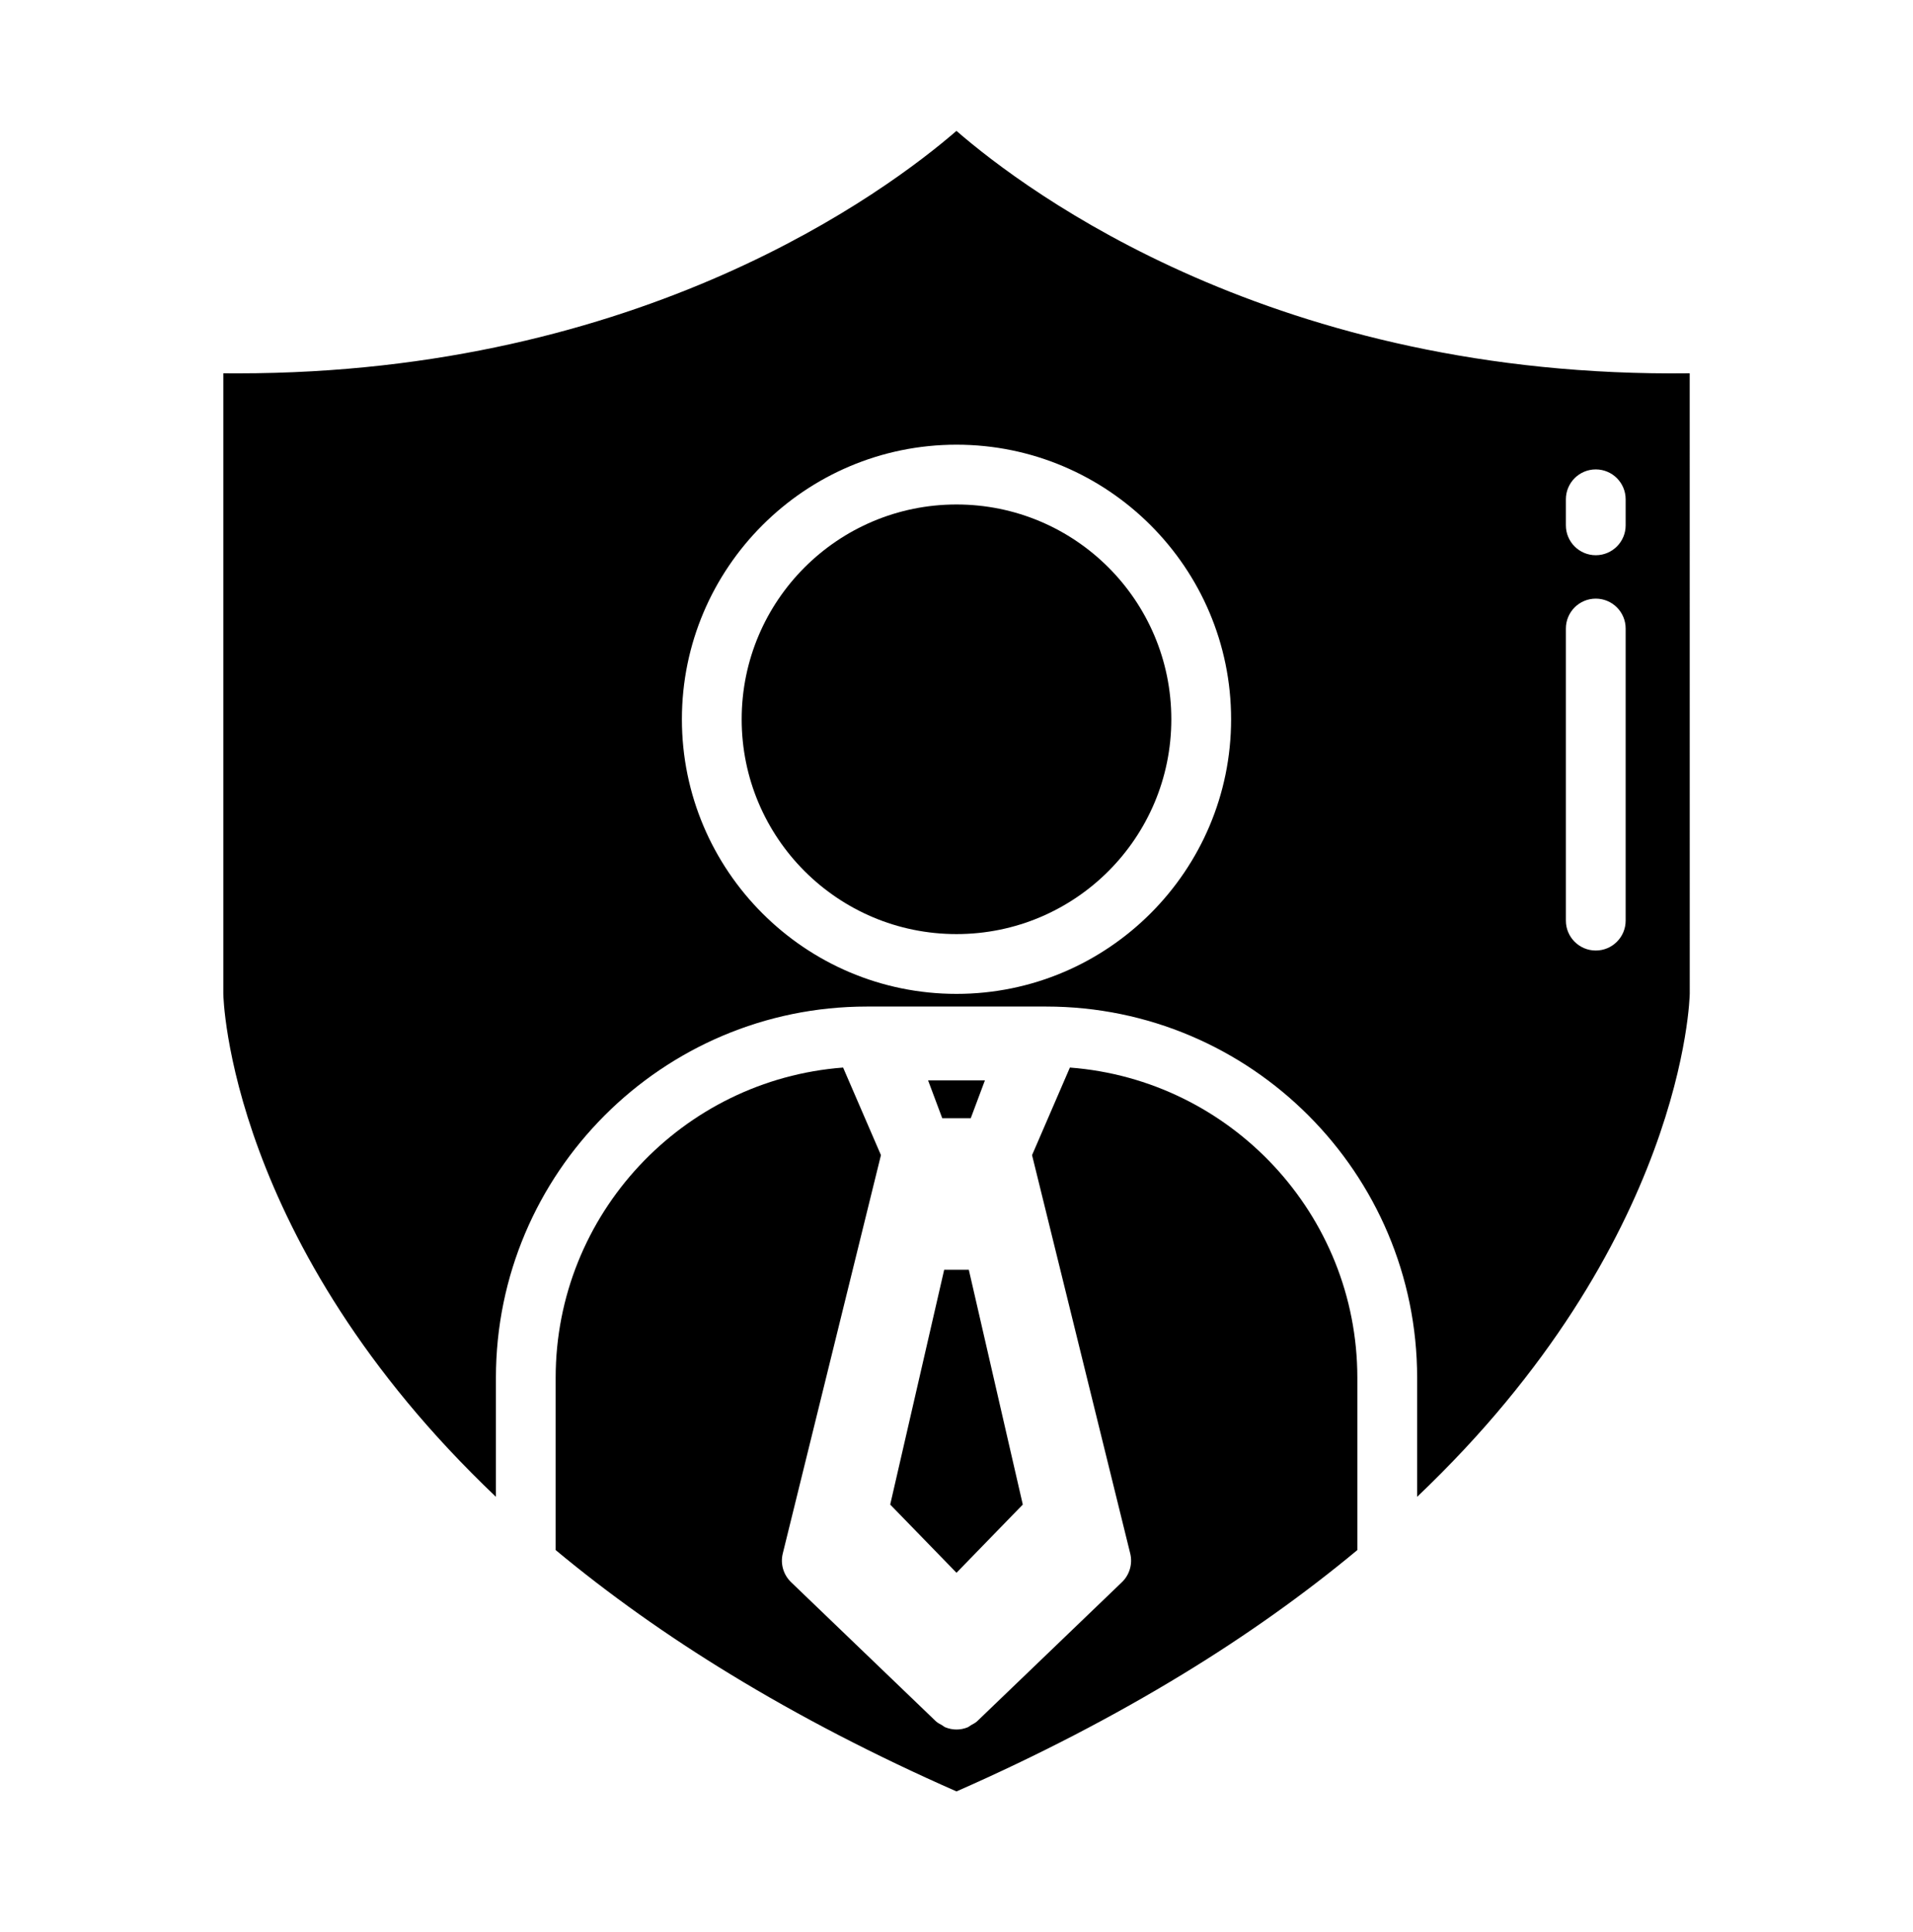
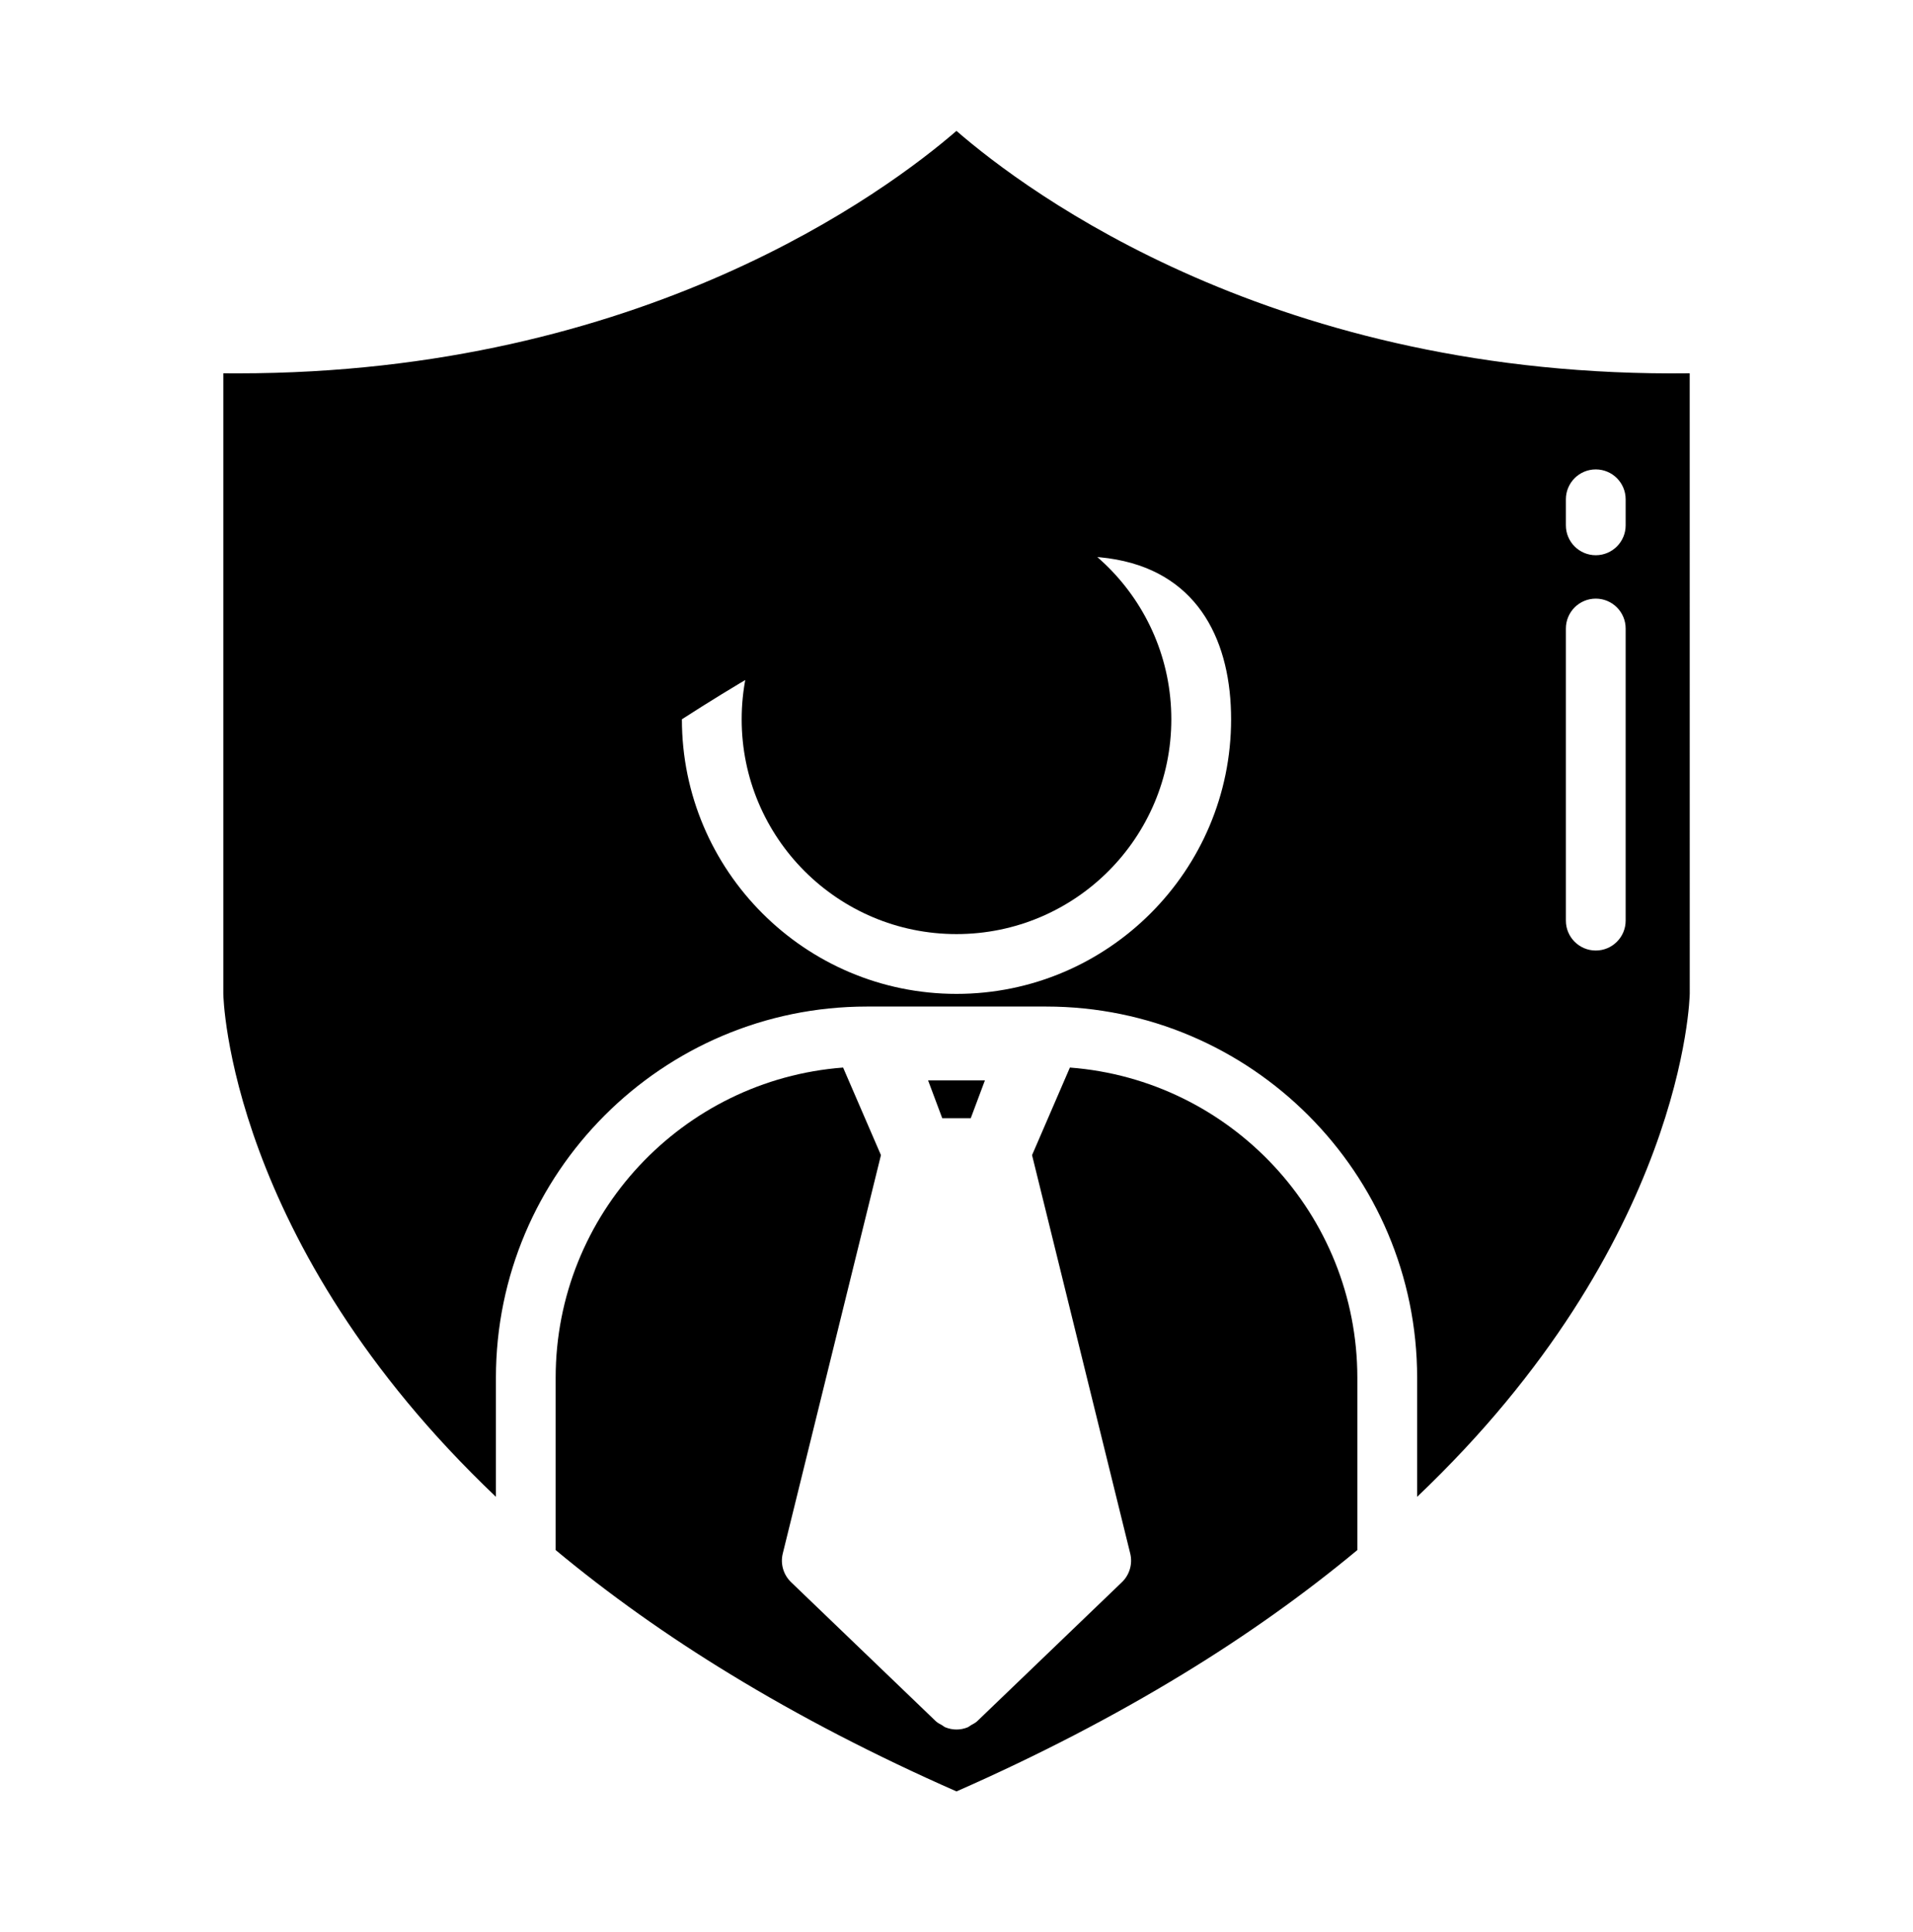
<svg xmlns="http://www.w3.org/2000/svg" width="101" height="102" viewBox="0 0 101 102" fill="none">
  <path d="M50.5 49.32C56.764 49.32 61.842 44.242 61.842 37.978C61.842 31.715 56.764 26.637 50.5 26.637C44.236 26.637 39.158 31.715 39.158 37.978C39.158 44.242 44.236 49.32 50.5 49.32Z" fill="black" />
-   <path d="M50.5 83.043L47 79.441L49.85 67.043H50.5H51.15L54 79.441L50.5 83.043Z" fill="black" />
-   <path d="M89.211 19.71C67.378 19.986 54.239 10.156 50.498 6.911C46.799 10.11 33.923 19.713 12.548 19.713C12.295 19.713 12.044 19.713 11.79 19.71V52.469C11.79 52.601 12.047 65.603 26.183 79.032V72.746C26.183 61.939 34.968 53.146 45.767 53.146H55.236C66.035 53.146 74.82 61.939 74.82 72.746V79.032C88.954 65.602 89.211 52.601 89.213 52.464L89.211 19.71ZM50.5 52.477C42.505 52.477 36.002 45.973 36.002 37.978C36.002 29.984 42.505 23.48 50.5 23.48C58.495 23.48 64.998 29.984 64.998 37.978C64.998 45.973 58.495 52.477 50.5 52.477ZM85.829 48.61C85.829 49.481 85.123 50.188 84.251 50.188C83.38 50.188 82.673 49.481 82.673 48.61V33.186C82.673 32.315 83.38 31.608 84.251 31.608C85.123 31.608 85.829 32.315 85.829 33.186V48.61ZM85.829 27.738C85.829 28.609 85.123 29.316 84.251 29.316C83.38 29.316 82.673 28.609 82.673 27.738V26.363C82.673 25.492 83.38 24.785 84.251 24.785C85.123 24.785 85.829 25.492 85.829 26.363V27.738Z" fill="black" />
+   <path d="M89.211 19.71C67.378 19.986 54.239 10.156 50.498 6.911C46.799 10.11 33.923 19.713 12.548 19.713C12.295 19.713 12.044 19.713 11.79 19.71V52.469C11.79 52.601 12.047 65.603 26.183 79.032V72.746C26.183 61.939 34.968 53.146 45.767 53.146H55.236C66.035 53.146 74.82 61.939 74.82 72.746V79.032C88.954 65.602 89.211 52.601 89.213 52.464L89.211 19.71ZM50.5 52.477C42.505 52.477 36.002 45.973 36.002 37.978C58.495 23.48 64.998 29.984 64.998 37.978C64.998 45.973 58.495 52.477 50.5 52.477ZM85.829 48.61C85.829 49.481 85.123 50.188 84.251 50.188C83.38 50.188 82.673 49.481 82.673 48.61V33.186C82.673 32.315 83.38 31.608 84.251 31.608C85.123 31.608 85.829 32.315 85.829 33.186V48.61ZM85.829 27.738C85.829 28.609 85.123 29.316 84.251 29.316C83.38 29.316 82.673 28.609 82.673 27.738V26.363C82.673 25.492 83.38 24.785 84.251 24.785C85.123 24.785 85.829 25.492 85.829 26.363V27.738Z" fill="black" />
  <path d="M29.337 72.748V81.844C32.132 84.17 35.23 86.372 38.554 88.396C42.205 90.625 46.222 92.705 50.5 94.587C54.778 92.705 58.795 90.623 62.445 88.396C65.77 86.372 68.868 84.168 71.663 81.844V72.748C71.663 64.104 64.96 57.012 56.487 56.367L54.489 60.991L59.672 82.025C59.806 82.573 59.639 83.151 59.233 83.54L51.594 90.879C51.496 90.972 51.379 91.025 51.267 91.089C51.207 91.122 51.157 91.174 51.093 91.201C50.904 91.278 50.702 91.319 50.5 91.319C50.298 91.319 50.098 91.278 49.907 91.201C49.843 91.175 49.793 91.123 49.733 91.089C49.621 91.025 49.503 90.972 49.406 90.879L41.767 83.54C41.361 83.149 41.192 82.572 41.328 82.025L46.511 60.991L44.513 56.367C36.04 57.012 29.337 64.103 29.337 72.748Z" fill="black" />
  <path d="M51.252 59.044L52 57.044H49L49.748 59.044H50.5H51.252Z" fill="black" />
</svg>